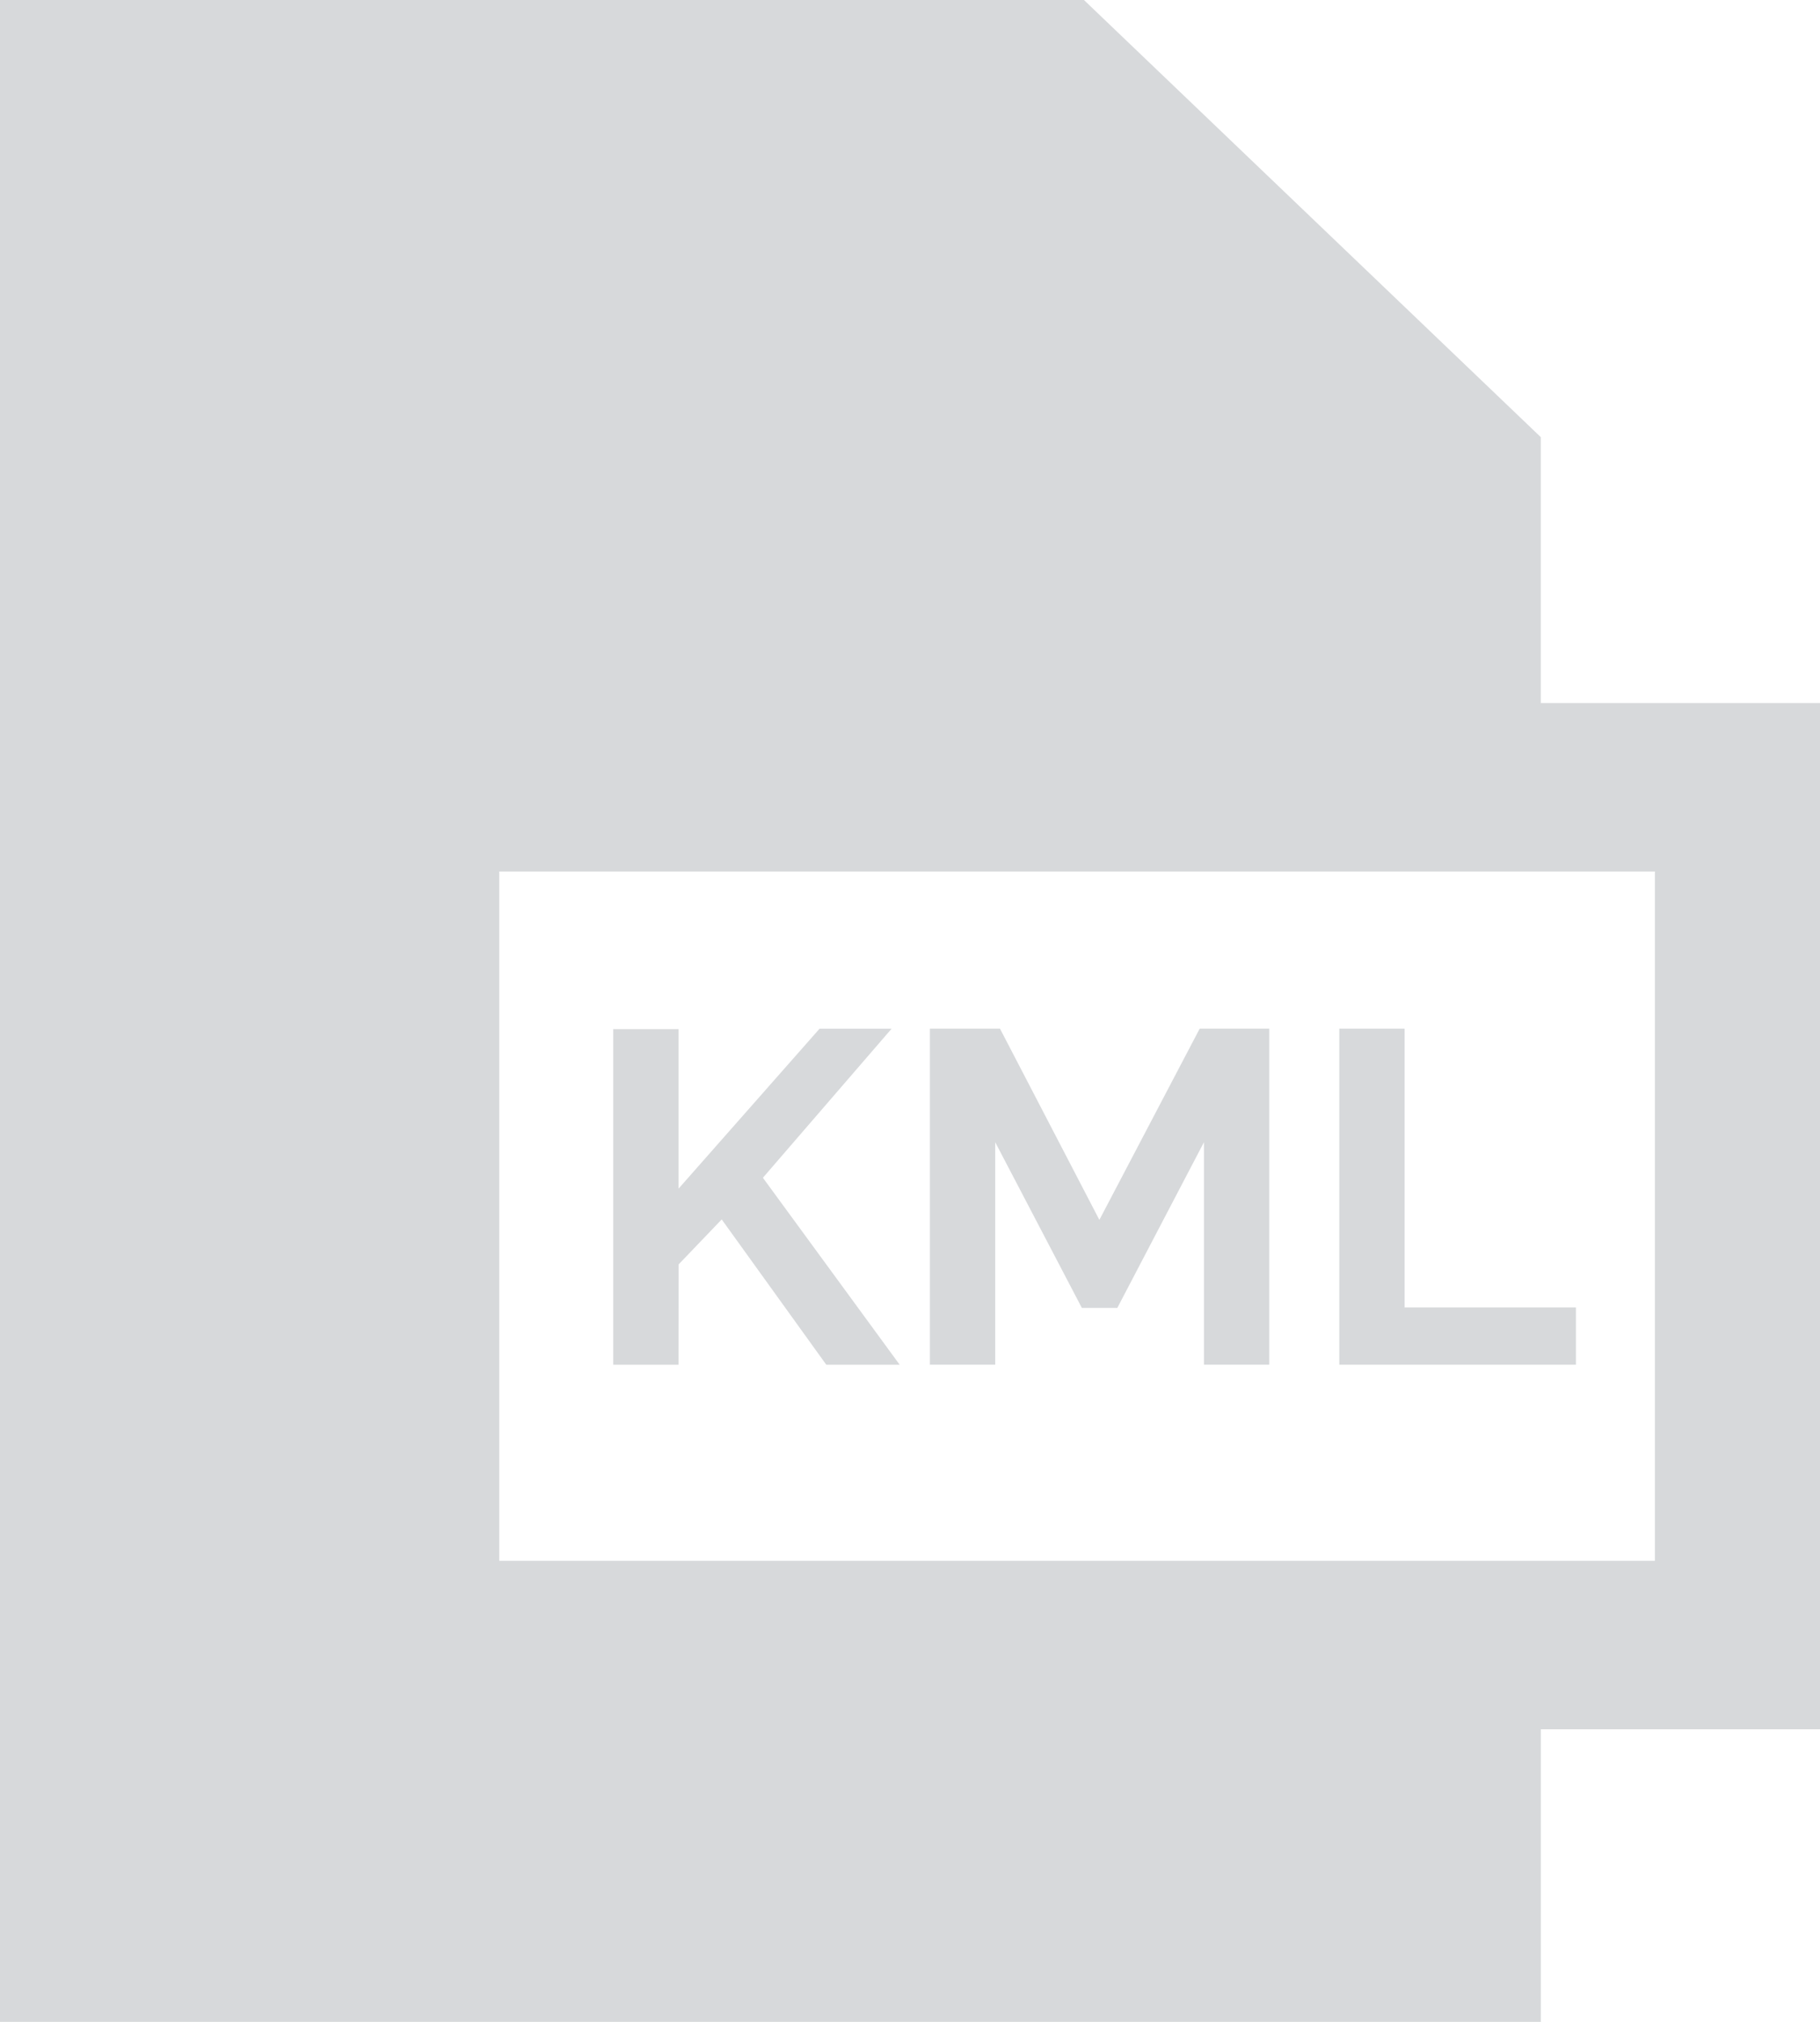
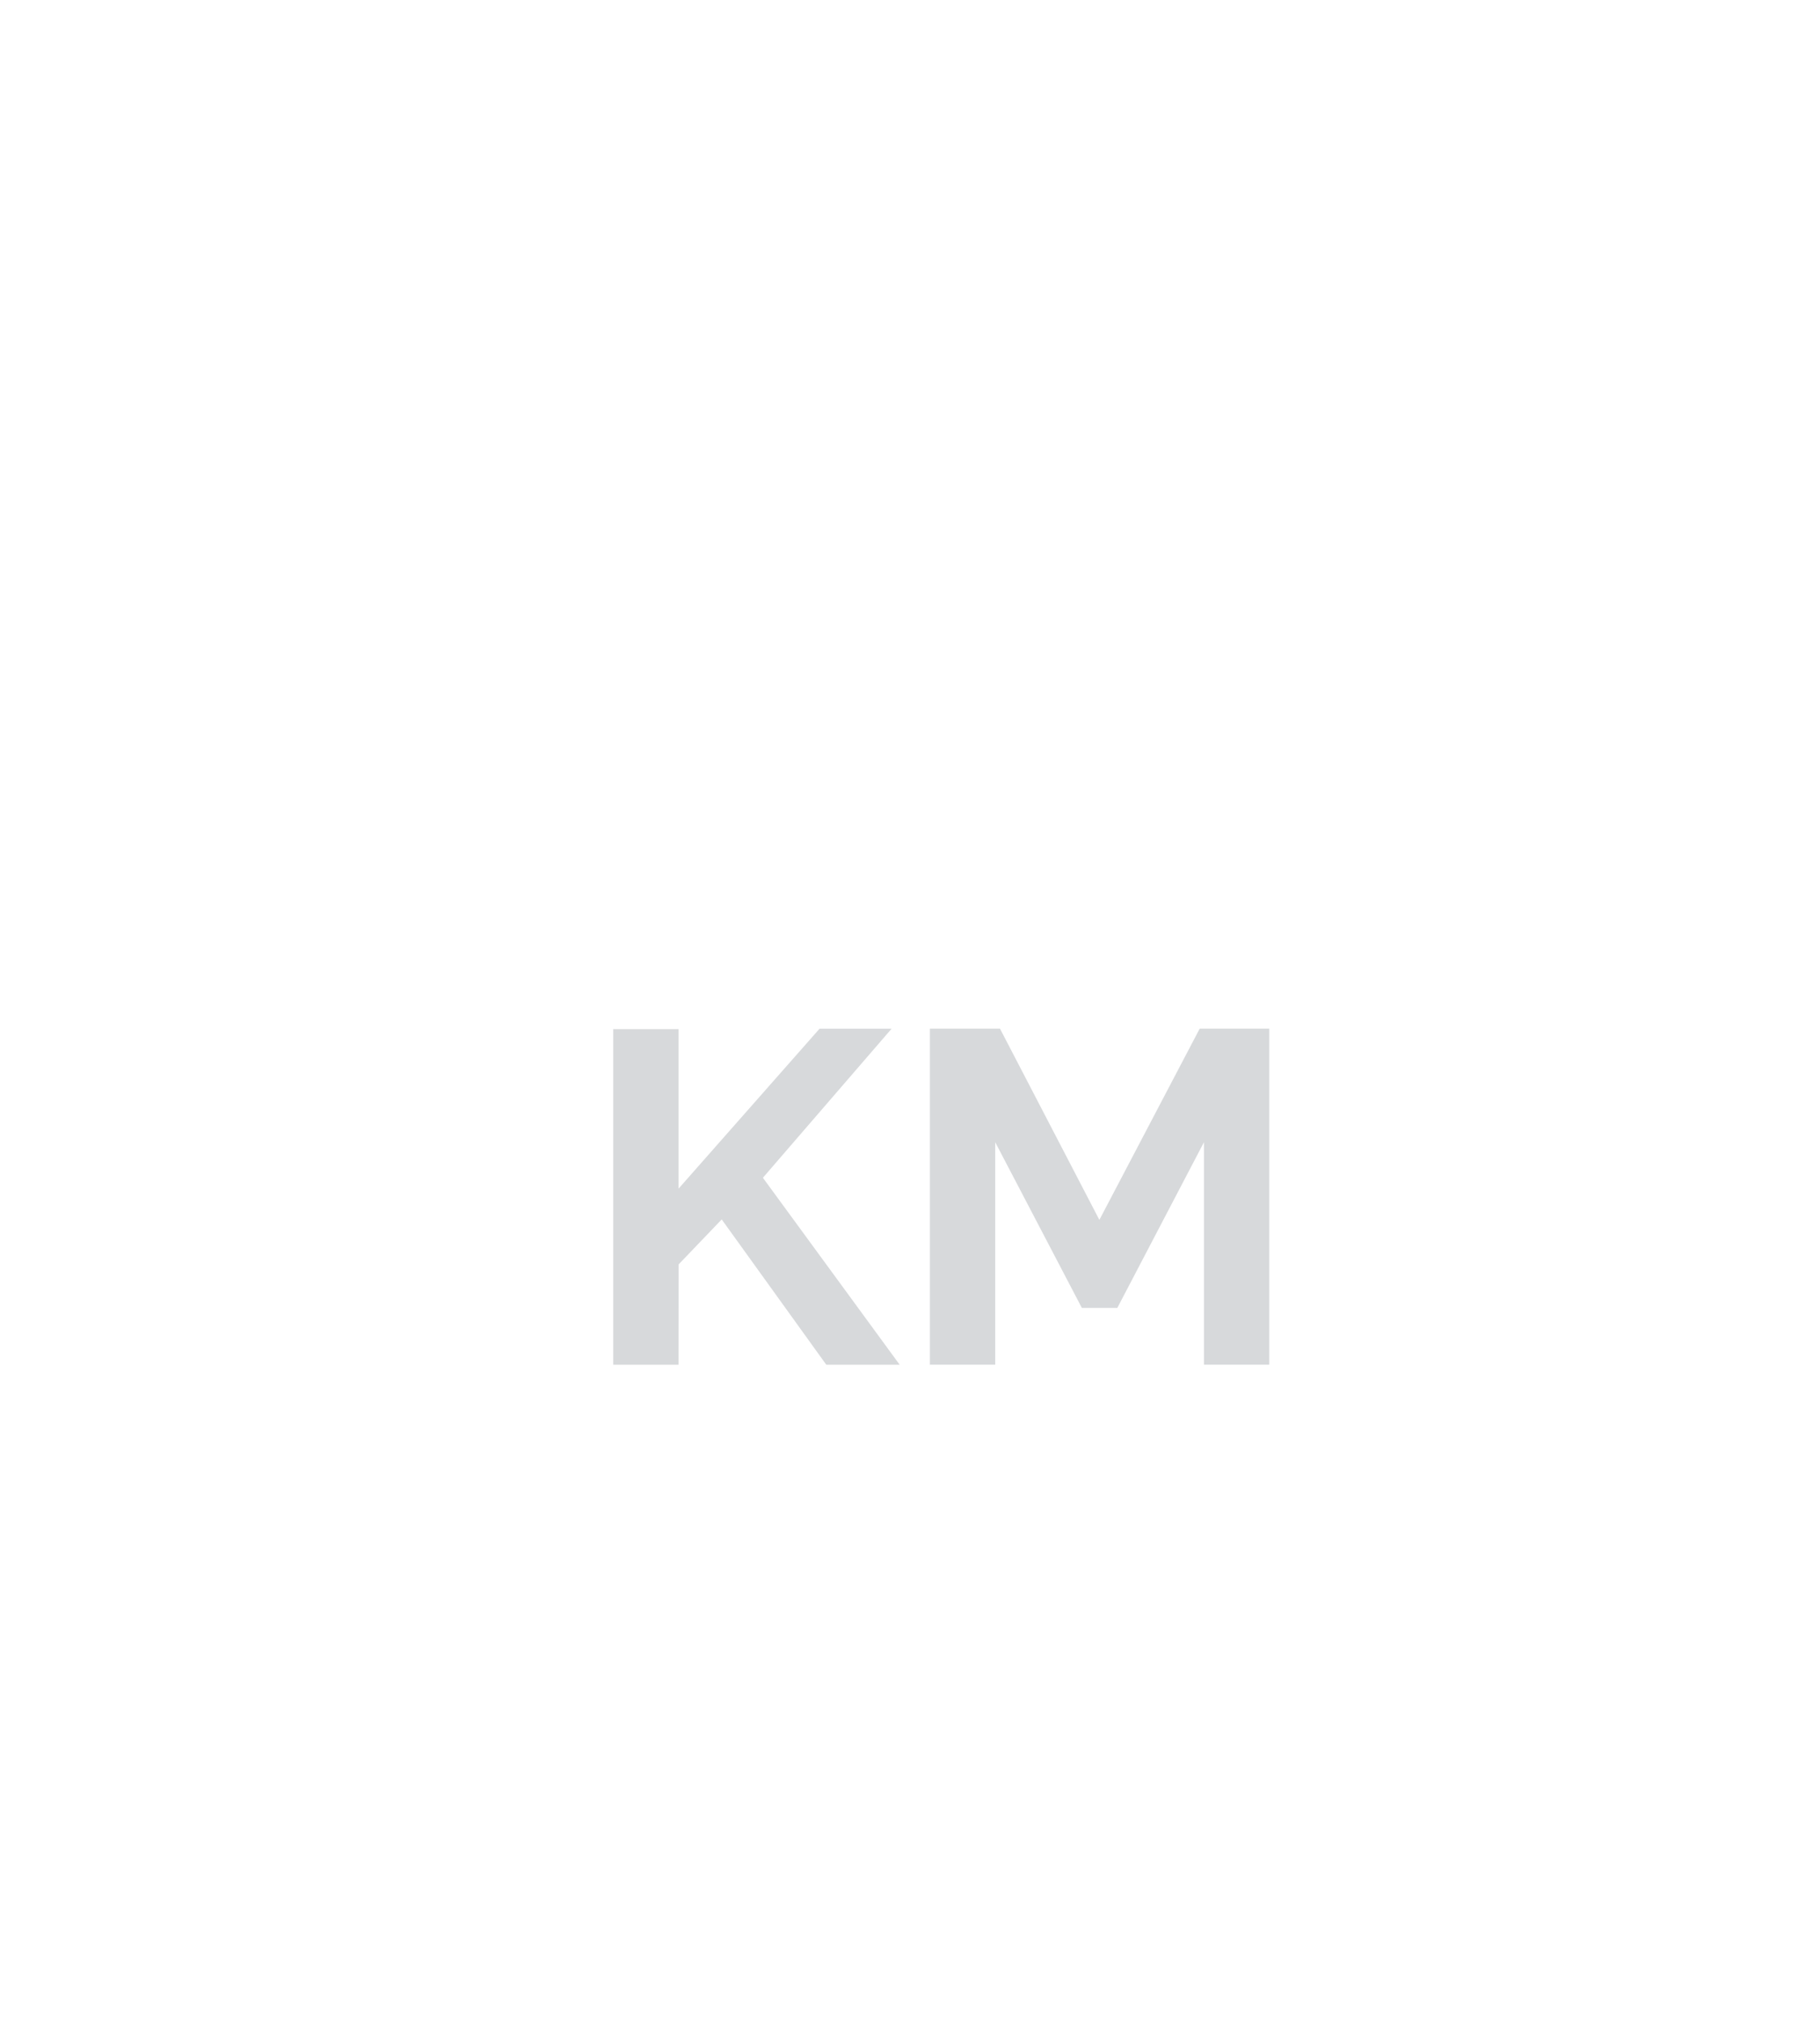
<svg xmlns="http://www.w3.org/2000/svg" width="79.53" height="88.336" viewBox="0 0 79.53 88.336">
-   <path d="M94.164,30.716h-12.2V19.1L62,0H14.634V88.336H81.965V75.553h12.2ZM86.95,68.192h-50.5V38.077h50.5Z" transform="translate(-14.634)" fill="#d7d9db" />
  <path d="M128.941,192.7l1.882-1.965,4.57,6.349H138.6l-5.977-8.169,5.625-6.514H135.1l-6.163,6.99v-6.969h-2.854v14.662h2.854Z" transform="translate(-99.286 -137.458)" fill="#d7d9db" />
  <path d="M186.474,187.362l3.785,7.238h1.551l3.785-7.238v9.72h2.854V182.4h-3.04l-4.384,8.355-4.343-8.355H183.62v14.683h2.854Z" transform="translate(-142.985 -137.458)" fill="#d7d9db" />
-   <path d="M268.349,194.579h-7.486V182.4h-2.854v14.683h10.34Z" transform="translate(-199.485 -137.458)" fill="#d7d9db" />
</svg>